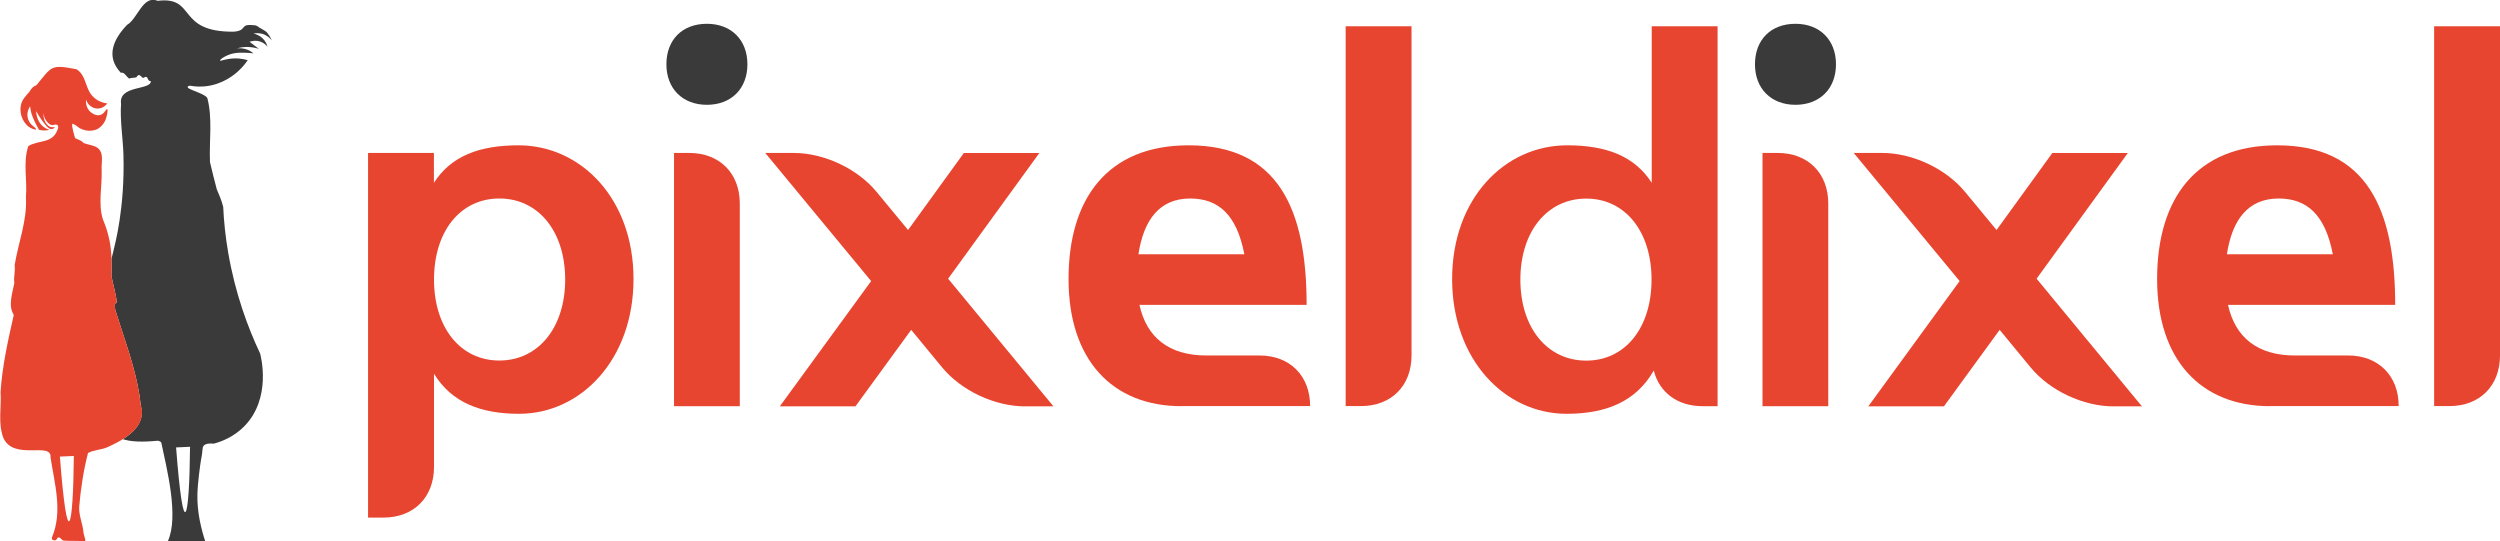
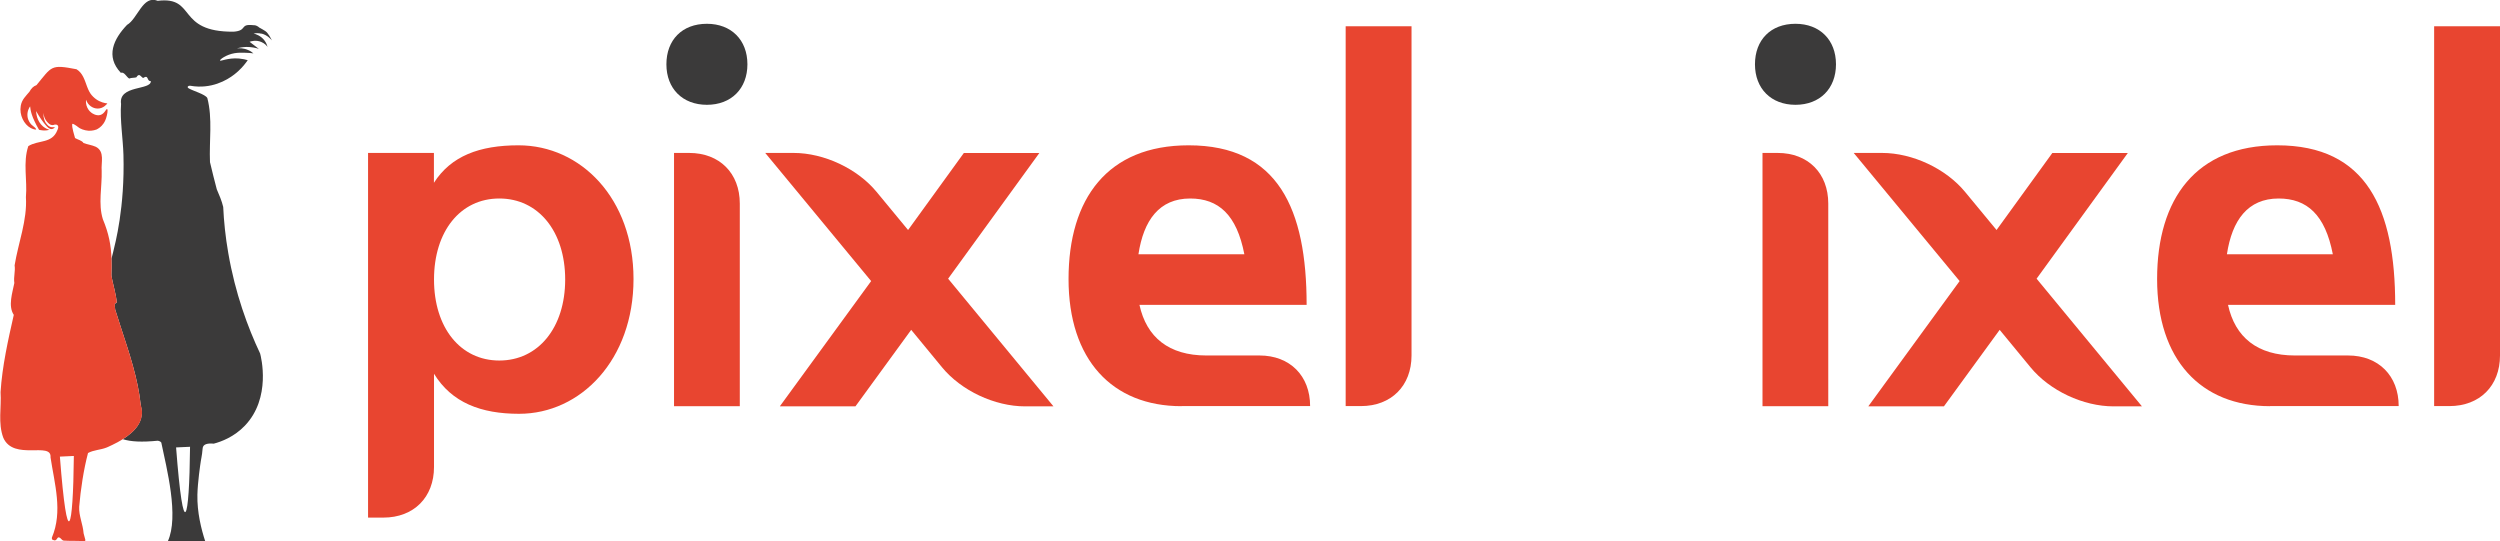
<svg xmlns="http://www.w3.org/2000/svg" id="Capa_2" data-name="Capa 2" viewBox="0 0 272.17 58.94">
  <defs>
    <style>
      .cls-1 {
        fill: none;
      }

      .cls-2 {
        fill: #e84530;
      }

      .cls-3 {
        fill: #3b3a3a;
      }
    </style>
  </defs>
  <g id="Capa_1-2" data-name="Capa 1">
    <g>
      <g>
        <path class="cls-2" d="M40.07,56.35V16.65h7.17v3.25c1.87-2.92,4.96-4.08,9.21-4.08,6.78,0,12.52,5.79,12.52,14.56s-5.73,14.67-12.46,14.67c-4.14,0-7.33-1.21-9.26-4.36v10.15c0,3.31-2.21,5.51-5.51,5.51h-1.65ZM54.36,21.61c-4.25,0-7.11,3.58-7.11,8.82s2.87,8.82,7.11,8.82,7.17-3.58,7.17-8.82-2.92-8.82-7.17-8.82Z" />
        <path class="cls-3" d="M76.96,2.59c2.65,0,4.41,1.76,4.41,4.41s-1.76,4.41-4.41,4.41-4.41-1.76-4.41-4.41,1.71-4.41,4.41-4.41Z" />
        <path class="cls-2" d="M80.55,44.22h-7.17v-27.57h1.65c3.31,0,5.51,2.21,5.51,5.51v22.06Z" />
        <path class="cls-2" d="M84.91,44.22l9.93-13.62-11.53-13.95h3.09c3.31,0,6.95,1.71,9.04,4.25l3.42,4.14,6.07-8.38h8.22l-9.93,13.68,11.47,13.9h-3.09c-3.31,0-6.95-1.71-9.04-4.25l-3.36-4.08-6.07,8.33h-8.22Z" />
        <path class="cls-2" d="M128.63,44.22c-7.56,0-12.3-5.07-12.3-13.84s4.25-14.56,13.07-14.56c9.76,0,12.85,6.95,12.85,17.37h-18.2c.77,3.53,3.2,5.51,7.28,5.51h5.79c3.31,0,5.51,2.21,5.51,5.51h-14.01ZM135.47,27.68c-.83-4.3-2.81-6.07-5.9-6.07-3.36,0-5.07,2.37-5.63,6.07h11.53Z" />
        <path class="cls-2" d="M146.5,44.22V2.86h7.17v35.84c0,3.31-2.21,5.51-5.51,5.51h-1.65Z" />
-         <path class="cls-2" d="M180.03,40.36c-1.93,3.36-5.18,4.69-9.48,4.69-6.73,0-12.46-5.9-12.46-14.67s5.73-14.56,12.52-14.56c4.25,0,7.33,1.16,9.21,4.08V2.86h7.17v41.36h-1.65c-2.7,0-4.69-1.49-5.29-3.86ZM172.69,39.26c4.25,0,7.11-3.58,7.11-8.82s-2.87-8.82-7.11-8.82-7.17,3.58-7.17,8.82,2.92,8.82,7.17,8.82Z" />
        <path class="cls-3" d="M195.47,2.59c2.65,0,4.41,1.76,4.41,4.41s-1.76,4.41-4.41,4.41-4.41-1.76-4.41-4.41,1.71-4.41,4.41-4.41Z" />
        <path class="cls-2" d="M199.05,44.22h-7.17v-27.57h1.65c3.31,0,5.51,2.21,5.51,5.51v22.06Z" />
        <path class="cls-2" d="M203.41,44.22l9.93-13.62-11.53-13.95h3.09c3.31,0,6.95,1.71,9.04,4.25l3.42,4.14,6.07-8.38h8.22l-9.93,13.68,11.47,13.9h-3.09c-3.31,0-6.95-1.71-9.04-4.25l-3.36-4.08-6.07,8.33h-8.22Z" />
        <path class="cls-2" d="M247.14,44.22c-7.56,0-12.3-5.07-12.3-13.84s4.25-14.56,13.07-14.56c9.76,0,12.85,6.95,12.85,17.37h-18.2c.77,3.53,3.2,5.51,7.28,5.51h5.79c3.31,0,5.51,2.21,5.51,5.51h-14.01ZM253.97,27.68c-.83-4.3-2.81-6.07-5.9-6.07-3.36,0-5.07,2.37-5.63,6.07h11.53Z" />
        <path class="cls-2" d="M265,44.22V2.86h7.17v35.84c0,3.31-2.21,5.51-5.51,5.51h-1.65Z" />
      </g>
      <g>
        <path class="cls-1" d="M20.69,48.64l-1.52.07c.81,10.63,1.44,8.09,1.52-.07Z" />
        <path class="cls-1" d="M8.04,49.65l-1.52.07c.81,10.63,1.44,8.09,1.52-.07Z" />
        <path class="cls-3" d="M28.45,3.65c.65.16,1.03.6,1.15.75-.11-.23-.4-.81-.72-1.02-.02-.02-.15-.09-.31-.19-.15-.09-.27-.15-.36-.2-.05-.05-.13-.12-.25-.17-.16-.08-.31-.08-.4-.08-1.51-.16-.59.59-2.12.71-6.31.05-4.01-3.88-8.28-3.36-1.61-.67-2.17,1.96-3.33,2.62-1.46,1.53-2.37,3.43-.67,5.22.36-.16.65.51.91.62.22-.1.59-.07.77-.13.33-.55.51-.03.74.07.65-.42.36.37.84.34.06,1.02-3.55.4-3.24,2.49-.13,1.73.21,3.79.26,5.54.16,5.75-.9,9.65-1.12,10.58-.06.26-.12.5-.18.71.02.57.02,1.16-.01,1.81.07.5.21,1.02.33,1.55.11.47.21.93.25,1.39,0,.11-.17.1-.2.18-.03.08.01.52.03.62.19.6.38,1.21.58,1.82.93,2.84,1.93,5.77,2.21,8.65.47,1.64-.64,2.81-1.96,3.64.86.28,2.07.34,3.79.17.14.01.32.08.4.2.57,2.76,1.96,8.06.7,10.77h4.09c-.44-1.34-.9-3.18-.86-5.09.03-1.35.31-3.28.38-3.71.04-.25.08-.4.13-.77.07-.53.04-.66.14-.81.11-.17.39-.34,1.13-.27.83-.22,2.21-.73,3.38-1.95,2.91-3.03,1.76-7.53,1.67-7.86-1.34-2.84-2.71-6.53-3.47-10.95-.31-1.78-.48-3.46-.55-5.01-.16-.68-.43-1.29-.7-1.92-.24-.95-.52-1.97-.74-2.96-.1-2.3.3-4.74-.29-6.98-.24-.42-1.59-.78-2.04-1.06-.2-.12-.07-.28.14-.28.68.12,1.24.11,1.64.07,1.98-.19,3.27-1.33,3.63-1.66.48-.44.81-.87,1.03-1.19-.23-.07-.55-.14-.95-.18-1.21-.1-2.02.33-2.07.22-.04-.11.69-.65,1.59-.8.37-.06.74-.06,1.06-.05.41,0,.75.04.99.07-.13-.11-.31-.25-.55-.35-.52-.24-1-.22-1.25-.19.27-.08.63-.15,1.06-.16.57,0,1.03.11,1.33.21-.34-.26-.67-.51-1.01-.77.13-.05.7-.24,1.3.03.35.15.56.39.66.53-.05-.18-.14-.45-.35-.72-.41-.53-.97-.69-1.17-.74.19-.04.5-.07.87.02ZM20.69,48.64c-.08,8.16-.7,10.7-1.52.07l1.52-.07Z" />
        <path class="cls-2" d="M15.33,44.16c-.28-2.88-1.28-5.8-2.21-8.65-.2-.61-.4-1.22-.58-1.82-.02-.11-.05-.54-.03-.62.02-.07.2-.07.2-.18-.04-.46-.14-.92-.25-1.39-.12-.52-.26-1.04-.33-1.55.03-.64.03-1.24.01-1.81-.05-1.45-.3-2.74-.94-4.27-.53-1.68-.08-3.52-.13-5.27-.08-.91.37-2.1-.64-2.62-.42-.19-.92-.25-1.34-.41-.16-.28-.64-.37-.92-.54-.35-1.18-.36-1.51-.27-1.55.03-.01.1.02.24.1.2.11.33.23.34.24.24.21.71.38,1.13.41.19.01.51.01.9-.13.2-.1.51-.29.75-.64.17-.24.25-.47.29-.59.13-.4.23-.95.11-.99-.12-.05-.26.5-.74.64-.45.13-.91-.2-.97-.25-.27-.2-.39-.44-.44-.54-.18-.37-.16-.72-.14-.87.19.58.71.96,1.27.96.63,0,1-.5,1.05-.56-.3-.03-.77-.13-1.23-.46-.24-.17-.4-.35-.47-.43-.19-.22-.35-.51-.51-.94-.26-.7-.47-1.48-1.15-1.89-2.84-.55-2.66-.32-4.36,1.73-.36.13-.57.37-.76.71-.41.5-.83.85-.95,1.54-.18,1,.36,2.03,1.07,2.41.22.12.56.22.6.16.04-.07-.25-.32-.51-.52-.1-.11-.35-.39-.42-.84-.09-.61.21-1.06.28-1.15.02.21.06.51.17.85.09.29.18.49.31.77.11.24.27.56.49.93.12.03.27.06.44.07.28.02.52-.02.69-.06-.19-.06-.44-.17-.69-.37-.71-.59-.75-1.5-.76-1.68.41.74.79,1.24,1.05,1.54.19.22.4.45.66.42.16-.02.28-.12.35-.2-.09,0-.18,0-.26,0-.06,0-.15,0-.24-.03-.17-.06-.28-.17-.32-.22,0,0-.12-.12-.21-.26-.23-.38-.25-.94-.25-1.04.04.25.15.73.54,1.09.07.07.15.13.22.17.04.02.13.06.25.06.09,0,.17-.03.21-.05.44-.07.49.25.32.59-.58,1.51-2.05,1.05-3.17,1.75-.6,1.79-.09,3.71-.26,5.55.16,2.51-.83,4.96-1.23,7.43.1.64-.13,1.26-.03,1.92-.2,1.04-.71,2.5-.06,3.47-.62,2.74-1.26,5.58-1.44,8.41.11,1.67-.3,3.37.3,4.97,1.12,2.55,5.29.37,5.14,2.13.44,2.9,1.35,5.9.15,8.73,0,.05-.01.15.01.2.01.02.22.11.25.11.28.04.3-.33.47-.33.29.03.33.4.66.36.5.04,1.03.01,1.53.03.18,0,.67.16.73-.08,0-.04-.18-.64-.2-.75-.07-.98-.53-1.91-.48-2.89.16-1.91.48-4.02.96-5.85.62-.34,1.34-.33,2-.59.06-.02.11-.04.17-.07.16-.07.33-.15.49-.23.38-.18.77-.39,1.15-.63,1.32-.83,2.43-2,1.96-3.64ZM6.52,49.71l1.52-.07c-.08,8.16-.7,10.7-1.52.07Z" />
      </g>
    </g>
  </g>
</svg>